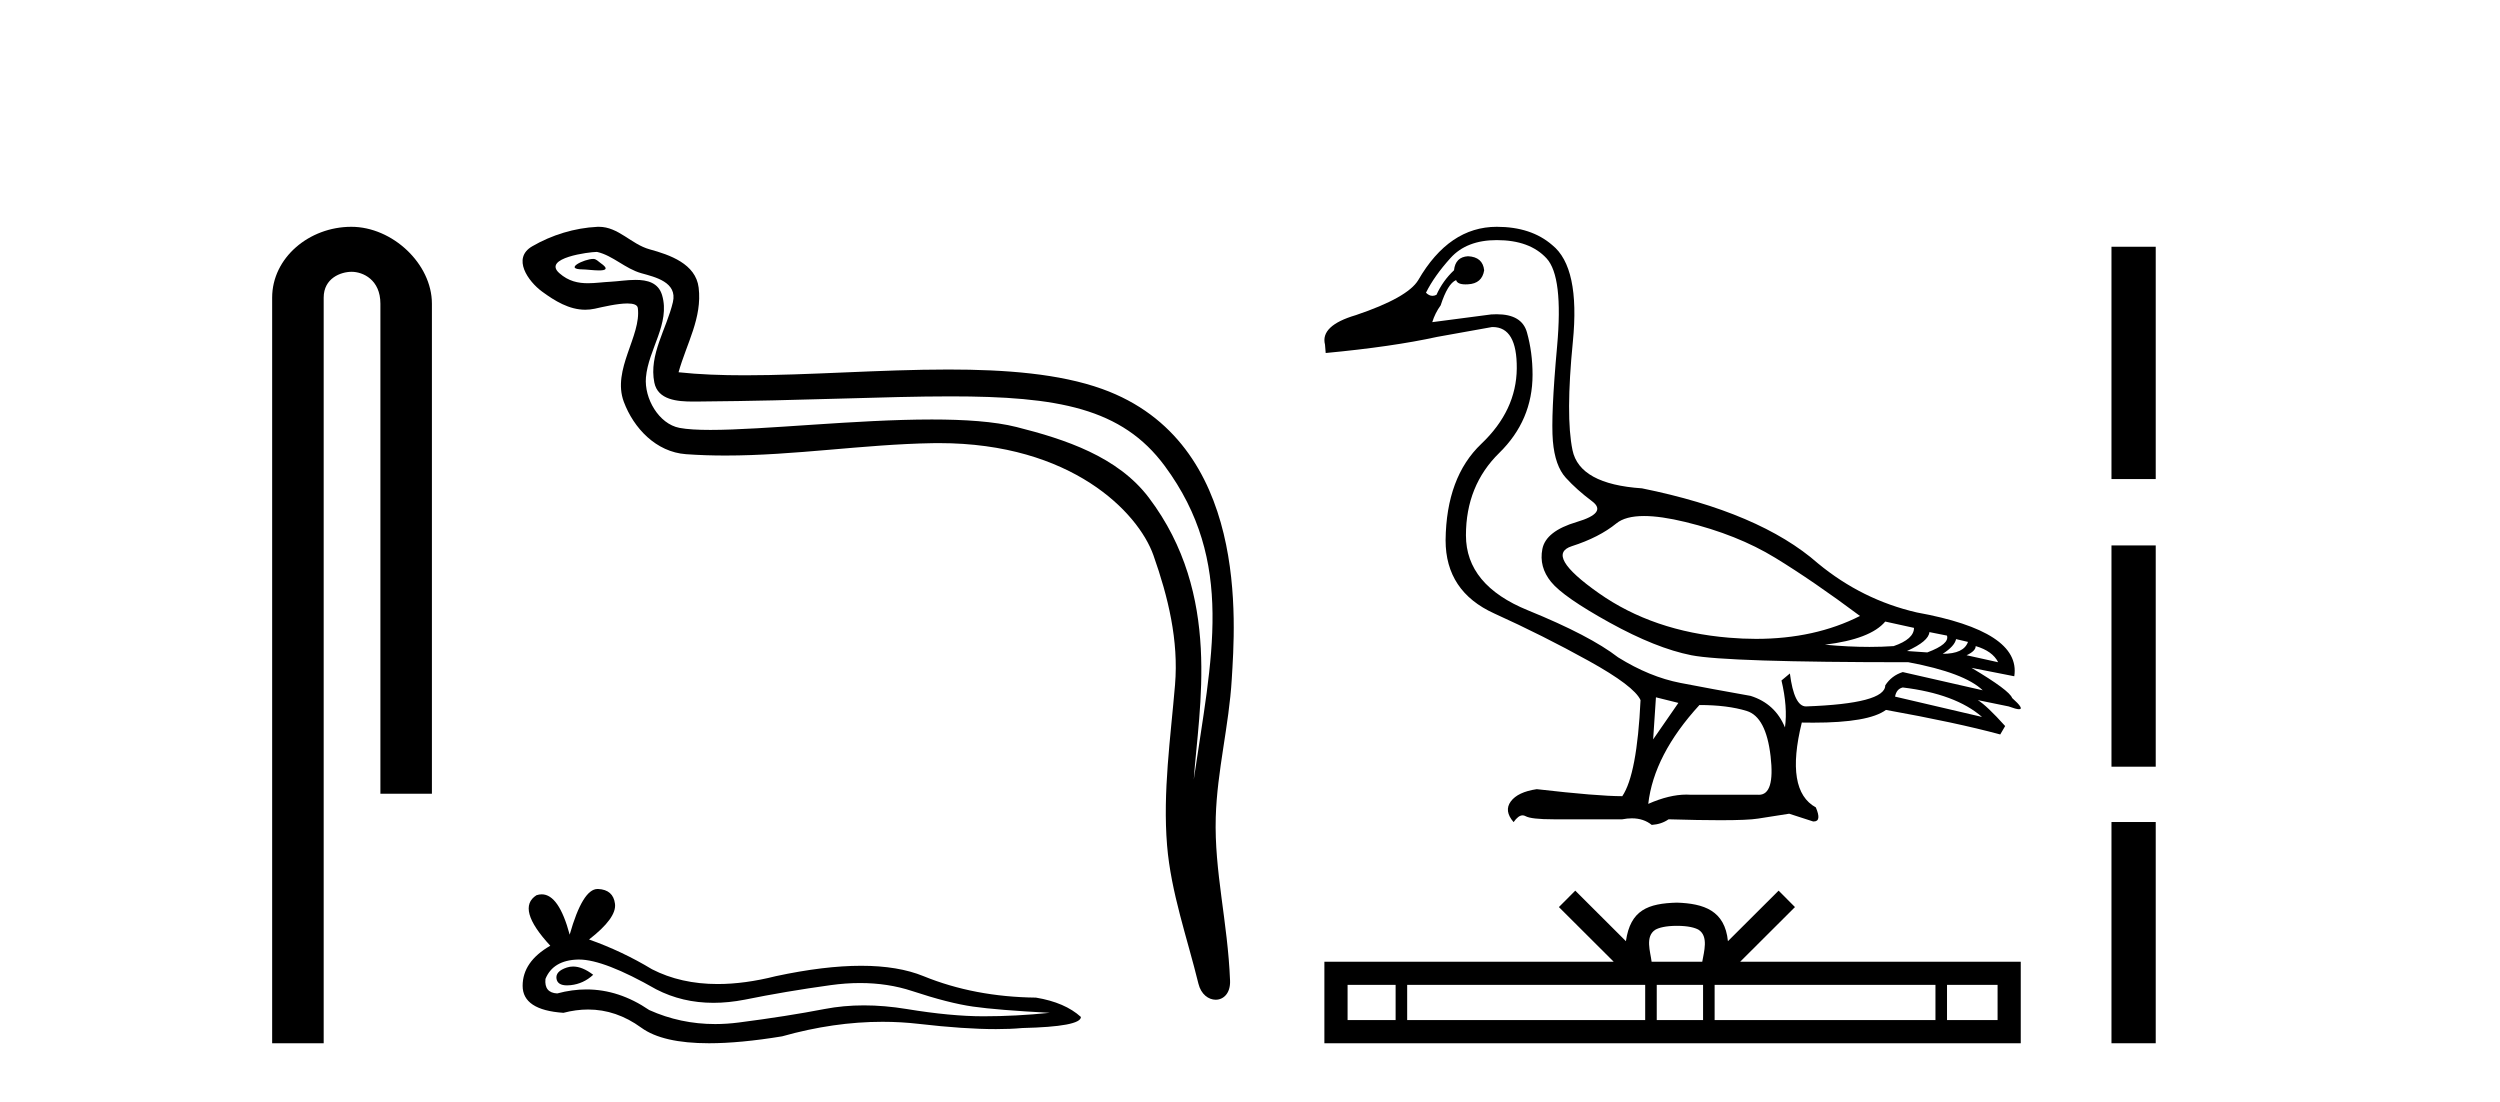
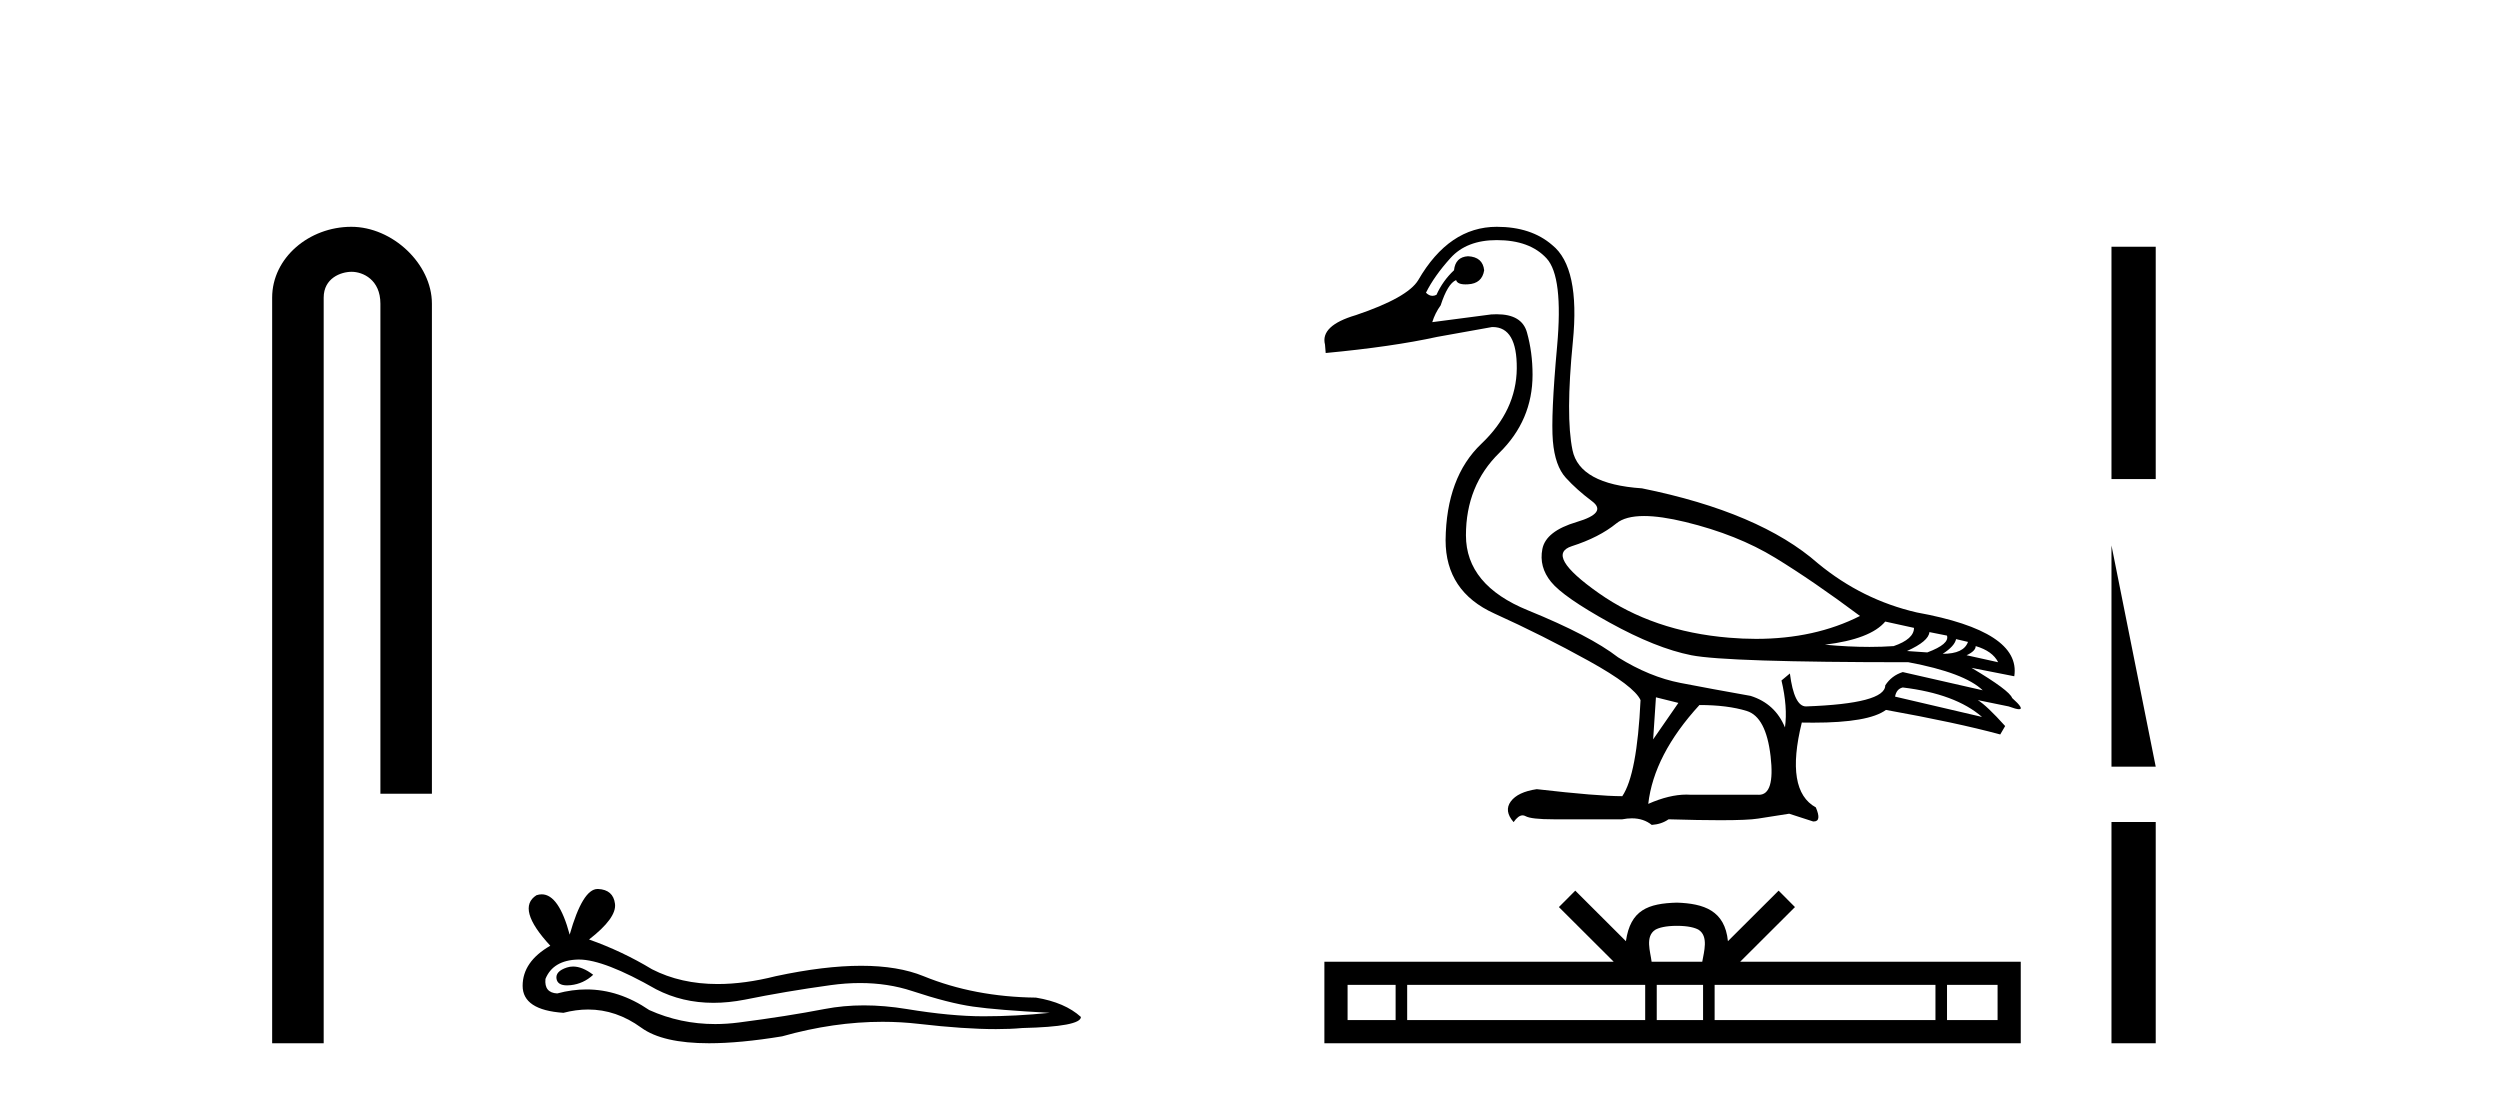
<svg xmlns="http://www.w3.org/2000/svg" width="93.0" height="41.0">
  <path d="M 13.069 8.437 C 11.5 8.437 10.124 9.591 10.124 11.072 L 10.124 38.809 L 12.041 38.809 L 12.041 11.072 C 12.041 10.346 12.68 10.111 13.081 10.111 C 13.502 10.111 14.151 10.406 14.151 11.296 L 14.151 29.526 L 16.067 29.526 L 16.067 11.296 C 16.067 9.813 14.598 8.437 13.069 8.437 Z" style="fill:#000000;stroke:none" />
-   <path d="M 22.066 9.632 C 21.739 9.632 20.935 10.019 21.689 10.022 C 21.812 10.023 22.083 10.06 22.285 10.06 C 22.525 10.06 22.665 10.007 22.333 9.779 C 22.253 9.723 22.18 9.635 22.077 9.632 C 22.074 9.632 22.07 9.632 22.066 9.632 ZM 22.192 9.372 C 22.206 9.372 22.215 9.373 22.22 9.374 C 22.801 9.508 23.259 9.997 23.863 10.165 C 24.371 10.307 25.206 10.495 25.032 11.239 C 24.799 12.232 24.132 13.192 24.341 14.231 C 24.472 14.881 25.197 14.938 25.782 14.938 C 25.88 14.938 25.973 14.936 26.06 14.936 C 29.885 14.906 32.922 14.745 35.358 14.745 C 39.354 14.745 41.735 15.178 43.328 17.333 C 45.97 20.907 45.066 24.482 44.409 28.995 C 44.592 26.332 45.476 22.137 42.738 18.515 C 41.582 16.984 39.621 16.341 37.818 15.886 C 36.99 15.677 35.883 15.605 34.663 15.605 C 31.844 15.605 28.419 15.993 26.427 15.993 C 25.953 15.993 25.561 15.971 25.276 15.917 C 24.509 15.77 23.961 14.824 24.029 14.04 C 24.118 13 24.938 12.035 24.631 10.985 C 24.494 10.517 24.086 10.412 23.643 10.412 C 23.326 10.412 22.99 10.466 22.723 10.48 C 22.433 10.494 22.149 10.536 21.872 10.536 C 21.505 10.536 21.15 10.464 20.809 10.163 C 20.159 9.592 21.932 9.372 22.192 9.372 ZM 22.28 8.437 C 22.26 8.437 22.24 8.437 22.22 8.438 C 21.376 8.479 20.528 8.739 19.798 9.163 C 19.035 9.607 19.648 10.467 20.164 10.846 C 20.639 11.195 21.173 11.522 21.771 11.522 C 21.887 11.522 22.004 11.51 22.125 11.484 C 22.43 11.416 22.969 11.289 23.337 11.289 C 23.554 11.289 23.711 11.333 23.727 11.459 C 23.863 12.494 22.76 13.749 23.205 14.945 C 23.57 15.925 24.405 16.816 25.521 16.896 C 26.01 16.931 26.498 16.946 26.986 16.946 C 29.558 16.946 32.117 16.53 34.69 16.486 C 34.772 16.485 34.853 16.484 34.934 16.484 C 39.863 16.484 42.342 19.058 42.908 20.657 C 43.455 22.206 43.85 23.828 43.711 25.477 C 43.544 27.461 43.253 29.462 43.415 31.447 C 43.559 33.198 44.167 34.897 44.582 36.595 C 44.679 36.992 44.96 37.19 45.224 37.19 C 45.511 37.19 45.777 36.953 45.758 36.479 C 45.672 34.291 45.168 32.421 45.226 30.403 C 45.276 28.668 45.72 26.998 45.822 25.259 C 45.941 23.241 46.503 16.447 41 14.469 C 39.416 13.9 37.407 13.746 35.278 13.746 C 32.758 13.746 30.069 13.961 27.715 13.961 C 26.835 13.961 26.002 13.931 25.242 13.848 C 25.545 12.769 26.125 11.827 25.99 10.701 C 25.883 9.811 24.91 9.479 24.17 9.276 C 23.48 9.088 23.011 8.437 22.28 8.437 Z" style="fill:#000000;stroke:none" />
  <path d="M 21.32 35.955 Q 21.201 35.955 21.089 35.991 Q 20.652 36.133 20.703 36.416 Q 20.747 36.656 21.094 36.656 Q 21.157 36.656 21.231 36.648 Q 21.707 36.596 22.067 36.262 Q 21.665 35.955 21.32 35.955 ZM 21.543 35.695 Q 22.471 35.695 24.409 36.802 Q 25.381 37.305 26.54 37.305 Q 27.1 37.305 27.703 37.188 Q 29.221 36.879 30.894 36.648 Q 31.462 36.569 31.995 36.569 Q 33.03 36.569 33.931 36.866 Q 35.295 37.317 36.195 37.445 Q 37.096 37.574 39.052 37.677 Q 37.791 37.806 36.581 37.806 Q 35.372 37.806 33.725 37.535 Q 32.901 37.4 32.139 37.4 Q 31.377 37.4 30.675 37.535 Q 29.273 37.806 27.484 38.037 Q 27.037 38.095 26.605 38.095 Q 25.31 38.095 24.152 37.574 Q 23.027 36.807 21.816 36.807 Q 21.281 36.807 20.729 36.956 Q 20.24 36.931 20.291 36.416 Q 20.574 35.721 21.501 35.695 Q 21.521 35.695 21.543 35.695 ZM 22.231 33.07 Q 21.674 33.07 21.192 34.769 Q 20.789 33.269 20.152 33.269 Q 20.057 33.269 19.957 33.302 Q 19.185 33.791 20.471 35.181 Q 19.442 35.773 19.442 36.673 Q 19.442 37.574 20.96 37.677 Q 21.43 37.554 21.878 37.554 Q 22.927 37.554 23.856 38.23 Q 24.651 38.809 26.377 38.809 Q 27.528 38.809 29.093 38.552 Q 31.014 38.011 32.828 38.011 Q 33.516 38.011 34.188 38.089 Q 35.869 38.283 37.051 38.283 Q 37.588 38.283 38.023 38.243 Q 40.21 38.192 40.21 37.831 Q 39.618 37.291 38.537 37.111 Q 36.247 37.085 34.355 36.313 Q 33.41 35.927 32.036 35.927 Q 30.662 35.927 28.861 36.313 Q 27.699 36.606 26.698 36.606 Q 25.326 36.606 24.254 36.056 Q 23.148 35.387 21.913 34.949 Q 22.942 34.151 22.878 33.624 Q 22.813 33.096 22.247 33.07 Q 22.239 33.07 22.231 33.07 Z" style="fill:#000000;stroke:none" />
  <path d="M 61.158 19.196 C 61.574 19.196 62.087 19.27 62.697 19.418 C 63.984 19.731 65.097 20.175 66.036 20.749 C 66.975 21.323 68.027 22.044 69.192 22.914 C 68.071 23.482 66.781 23.766 65.324 23.766 C 64.996 23.766 64.659 23.751 64.314 23.722 C 62.436 23.566 60.823 23.014 59.476 22.066 C 58.128 21.118 57.793 20.536 58.471 20.318 C 59.149 20.101 59.702 19.818 60.128 19.471 C 60.352 19.288 60.695 19.196 61.158 19.196 ZM 70.131 23.122 L 71.201 23.357 C 71.201 23.635 70.948 23.862 70.444 24.035 C 70.157 24.055 69.858 24.065 69.547 24.065 C 69.028 24.065 68.475 24.038 67.888 23.983 C 69.018 23.844 69.766 23.557 70.131 23.122 ZM 71.774 23.514 L 72.427 23.644 C 72.496 23.853 72.253 24.062 71.696 24.27 L 70.94 24.218 C 71.479 23.975 71.757 23.74 71.774 23.514 ZM 72.766 23.775 L 73.209 23.879 C 73.105 24.175 72.792 24.322 72.27 24.322 C 72.566 24.131 72.731 23.948 72.766 23.775 ZM 73.496 24.035 C 73.913 24.157 74.192 24.357 74.331 24.635 L 73.157 24.375 C 73.383 24.27 73.496 24.157 73.496 24.035 ZM 70.783 25.574 C 72.087 25.731 73.07 26.096 73.731 26.67 L 70.496 25.914 C 70.531 25.722 70.627 25.609 70.783 25.574 ZM 55.68 8.932 C 56.498 8.932 57.115 9.158 57.532 9.611 C 57.95 10.063 58.08 11.154 57.924 12.884 C 57.767 14.615 57.715 15.788 57.767 16.406 C 57.819 17.023 57.98 17.479 58.25 17.775 C 58.519 18.071 58.845 18.362 59.228 18.649 C 59.61 18.936 59.419 19.192 58.654 19.418 C 57.889 19.645 57.463 19.979 57.376 20.423 C 57.289 20.866 57.397 21.275 57.702 21.649 C 58.006 22.023 58.732 22.527 59.88 23.162 C 61.028 23.796 62.041 24.201 62.919 24.375 C 63.797 24.548 66.488 24.635 70.992 24.635 C 72.383 24.896 73.305 25.244 73.757 25.679 L 70.783 25.001 C 70.505 25.088 70.288 25.253 70.131 25.496 C 70.131 25.948 69.149 26.209 67.184 26.279 C 66.888 26.279 66.688 25.87 66.584 25.053 L 66.271 25.314 C 66.427 25.974 66.471 26.557 66.401 27.061 C 66.158 26.47 65.732 26.079 65.123 25.887 C 64.149 25.714 63.28 25.553 62.514 25.405 C 61.749 25.257 60.975 24.94 60.193 24.453 C 59.497 23.914 58.38 23.331 56.841 22.705 C 55.302 22.079 54.533 21.149 54.533 19.914 C 54.533 18.679 54.946 17.658 55.772 16.849 C 56.598 16.04 57.011 15.071 57.011 13.941 C 57.011 13.384 56.941 12.858 56.802 12.363 C 56.676 11.914 56.301 11.69 55.677 11.69 C 55.611 11.69 55.543 11.692 55.472 11.697 L 53.28 11.984 C 53.35 11.758 53.454 11.55 53.593 11.358 C 53.767 10.819 53.959 10.506 54.167 10.419 C 54.198 10.526 54.315 10.579 54.518 10.579 C 54.547 10.579 54.578 10.578 54.611 10.576 C 54.959 10.558 55.159 10.384 55.211 10.054 C 55.176 9.724 54.976 9.55 54.611 9.532 C 54.298 9.55 54.124 9.724 54.089 10.054 C 53.811 10.315 53.593 10.619 53.437 10.967 C 53.386 10.992 53.337 11.005 53.289 11.005 C 53.204 11.005 53.123 10.966 53.046 10.889 C 53.254 10.471 53.559 10.041 53.959 9.598 C 54.359 9.154 54.932 8.932 55.68 8.932 ZM 61.601 25.94 L 62.436 26.148 L 61.497 27.505 L 61.601 25.94 ZM 63.219 26.227 C 63.914 26.227 64.501 26.3 64.979 26.448 C 65.458 26.596 65.753 27.157 65.866 28.131 C 65.977 29.087 65.832 29.566 65.432 29.566 C 65.424 29.566 65.417 29.566 65.41 29.565 L 62.906 29.565 C 62.85 29.561 62.794 29.559 62.737 29.559 C 62.311 29.559 61.836 29.674 61.315 29.904 C 61.454 28.687 62.088 27.461 63.219 26.227 ZM 55.68 8.437 C 54.498 8.437 53.524 9.098 52.759 10.419 C 52.498 10.854 51.724 11.289 50.437 11.723 C 49.55 11.984 49.168 12.35 49.29 12.819 L 49.316 13.132 C 50.968 12.976 52.35 12.776 53.463 12.532 L 55.498 12.167 C 55.508 12.167 55.518 12.166 55.528 12.166 C 56.134 12.166 56.432 12.68 56.424 13.706 C 56.415 14.749 55.976 15.684 55.106 16.51 C 54.237 17.336 53.793 18.532 53.776 20.097 C 53.776 21.366 54.38 22.275 55.589 22.822 C 56.798 23.37 57.967 23.957 59.097 24.583 C 60.228 25.209 60.871 25.696 61.028 26.044 C 60.941 27.887 60.715 29.078 60.349 29.618 C 59.741 29.618 58.68 29.531 57.167 29.357 C 56.698 29.426 56.376 29.578 56.202 29.813 C 56.028 30.048 56.063 30.304 56.306 30.583 C 56.423 30.415 56.534 30.331 56.641 30.331 C 56.678 30.331 56.714 30.341 56.75 30.361 C 56.889 30.439 57.237 30.478 57.793 30.478 L 60.349 30.478 C 60.475 30.454 60.594 30.442 60.706 30.442 C 60.998 30.442 61.244 30.524 61.445 30.687 C 61.688 30.67 61.897 30.6 62.071 30.478 C 62.839 30.501 63.481 30.512 63.998 30.512 C 64.687 30.512 65.153 30.492 65.397 30.452 C 65.823 30.383 66.21 30.322 66.558 30.27 L 67.444 30.557 C 67.455 30.557 67.465 30.558 67.474 30.558 C 67.673 30.558 67.698 30.383 67.549 30.035 C 66.784 29.618 66.61 28.565 67.027 26.879 L 67.027 26.879 C 67.174 26.882 67.316 26.883 67.454 26.883 C 68.829 26.883 69.73 26.725 70.157 26.409 C 71.896 26.722 73.313 27.026 74.409 27.322 L 74.592 27.009 C 74.139 26.505 73.8 26.183 73.574 26.044 L 73.574 26.044 L 74.722 26.279 C 74.908 26.348 75.036 26.383 75.107 26.383 C 75.25 26.383 75.165 26.244 74.852 25.966 C 74.783 25.774 74.279 25.401 73.34 24.844 L 73.34 24.844 L 74.931 25.157 C 75.105 24.044 73.896 23.253 71.305 22.783 C 69.949 22.47 68.723 21.862 67.627 20.957 C 66.184 19.688 64.001 18.758 61.08 18.166 C 59.532 18.062 58.671 17.588 58.497 16.745 C 58.323 15.901 58.328 14.558 58.51 12.715 C 58.693 10.871 58.437 9.671 57.741 9.115 C 57.219 8.663 56.532 8.437 55.68 8.437 Z" style="fill:#000000;stroke:none" />
  <path d="M 62.382 34.441 C 62.802 34.441 63.055 34.512 63.186 34.586 C 63.567 34.83 63.385 35.412 63.324 35.776 L 61.44 35.776 C 61.395 35.404 61.189 34.836 61.579 34.586 C 61.709 34.512 61.962 34.441 62.382 34.441 ZM 51.917 36.638 L 51.917 37.947 L 50.13 37.947 L 50.13 36.638 ZM 61.201 36.638 L 61.201 37.947 L 52.347 37.947 L 52.347 36.638 ZM 63.354 36.638 L 63.354 37.947 L 61.631 37.947 L 61.631 36.638 ZM 71.999 36.638 L 71.999 37.947 L 63.784 37.947 L 63.784 36.638 ZM 74.31 36.638 L 74.31 37.947 L 72.429 37.947 L 72.429 36.638 ZM 58.6 33.132 L 57.991 33.743 L 60.029 35.776 L 49.267 35.776 L 49.267 38.809 L 75.172 38.809 L 75.172 35.776 L 64.735 35.776 L 66.773 33.743 L 66.164 33.132 L 64.279 35.012 C 64.166 33.872 63.386 33.611 62.382 33.578 C 61.31 33.607 60.651 33.849 60.484 35.012 L 58.6 33.132 Z" style="fill:#000000;stroke:none" />
-   <path d="M 78.547 9.179 L 78.547 17.821 L 80.193 17.821 L 80.193 9.179 L 78.547 9.179 M 78.547 20.29 L 78.547 28.521 L 80.193 28.521 L 80.193 20.29 L 78.547 20.29 M 78.547 30.579 L 78.547 38.809 L 80.193 38.809 L 80.193 30.579 L 78.547 30.579 Z" style="fill:#000000;stroke:none" />
+   <path d="M 78.547 9.179 L 78.547 17.821 L 80.193 17.821 L 80.193 9.179 L 78.547 9.179 M 78.547 20.29 L 78.547 28.521 L 80.193 28.521 L 78.547 20.29 M 78.547 30.579 L 78.547 38.809 L 80.193 38.809 L 80.193 30.579 L 78.547 30.579 Z" style="fill:#000000;stroke:none" />
</svg>